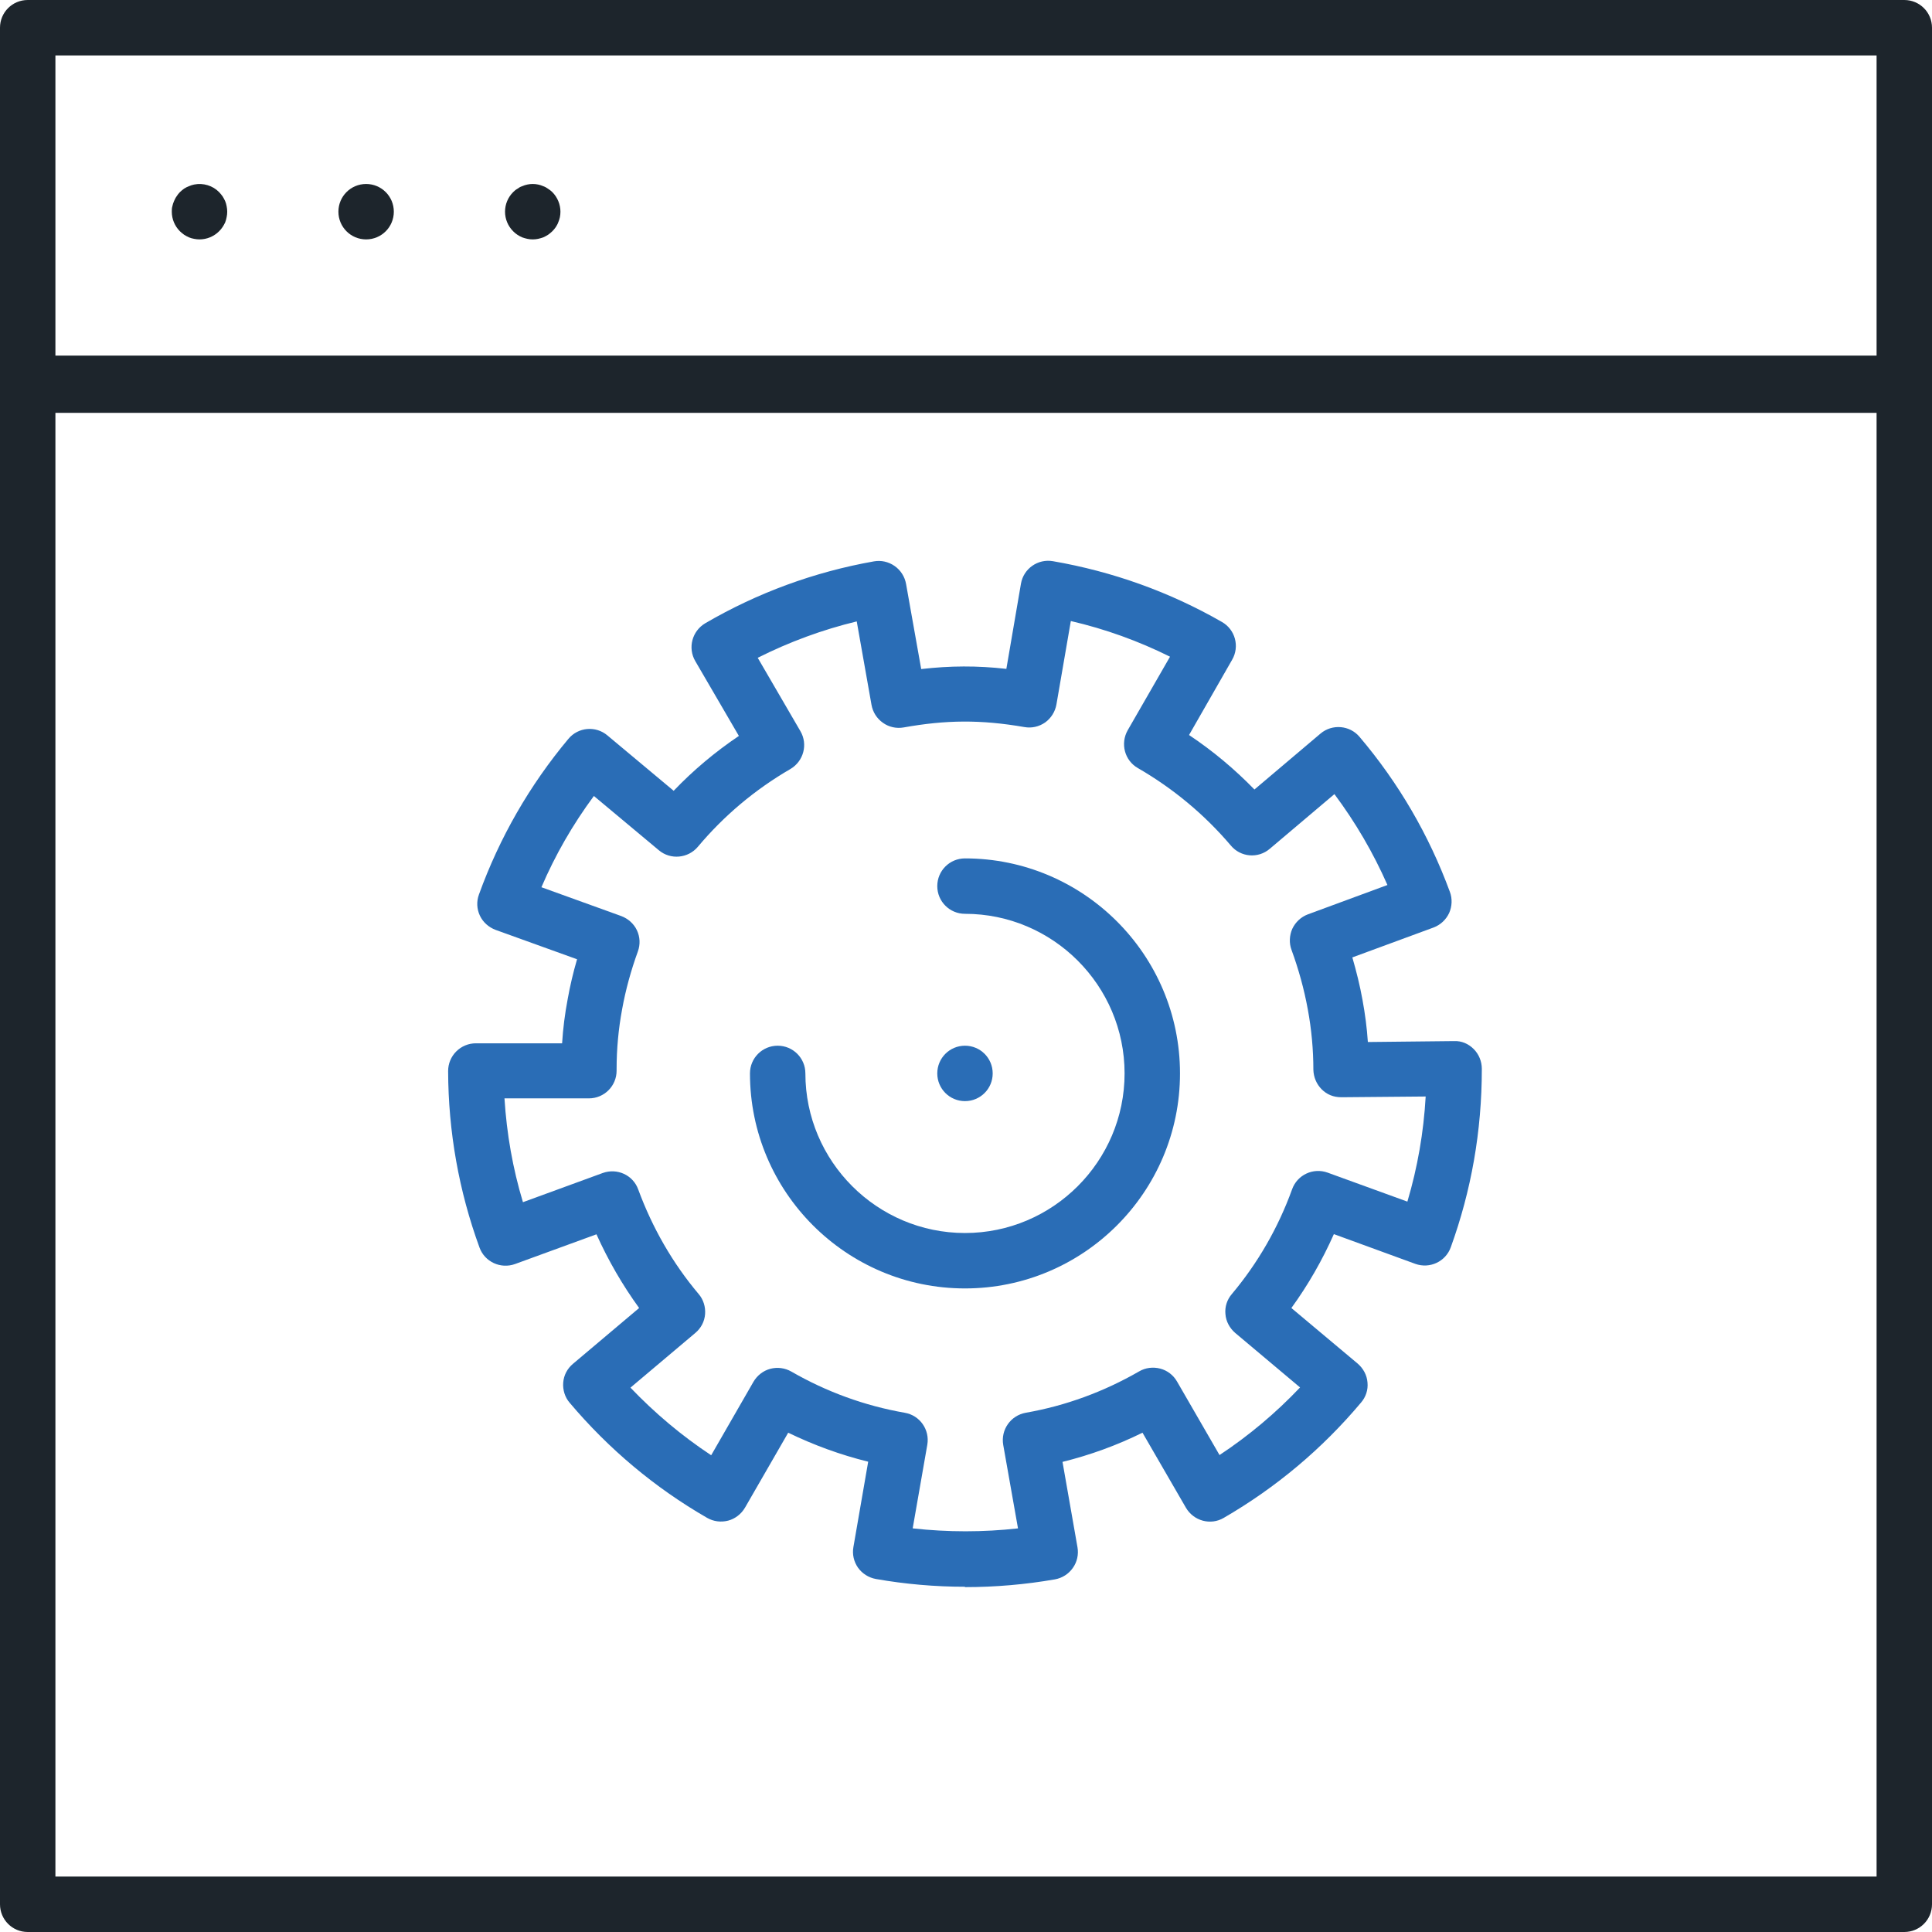
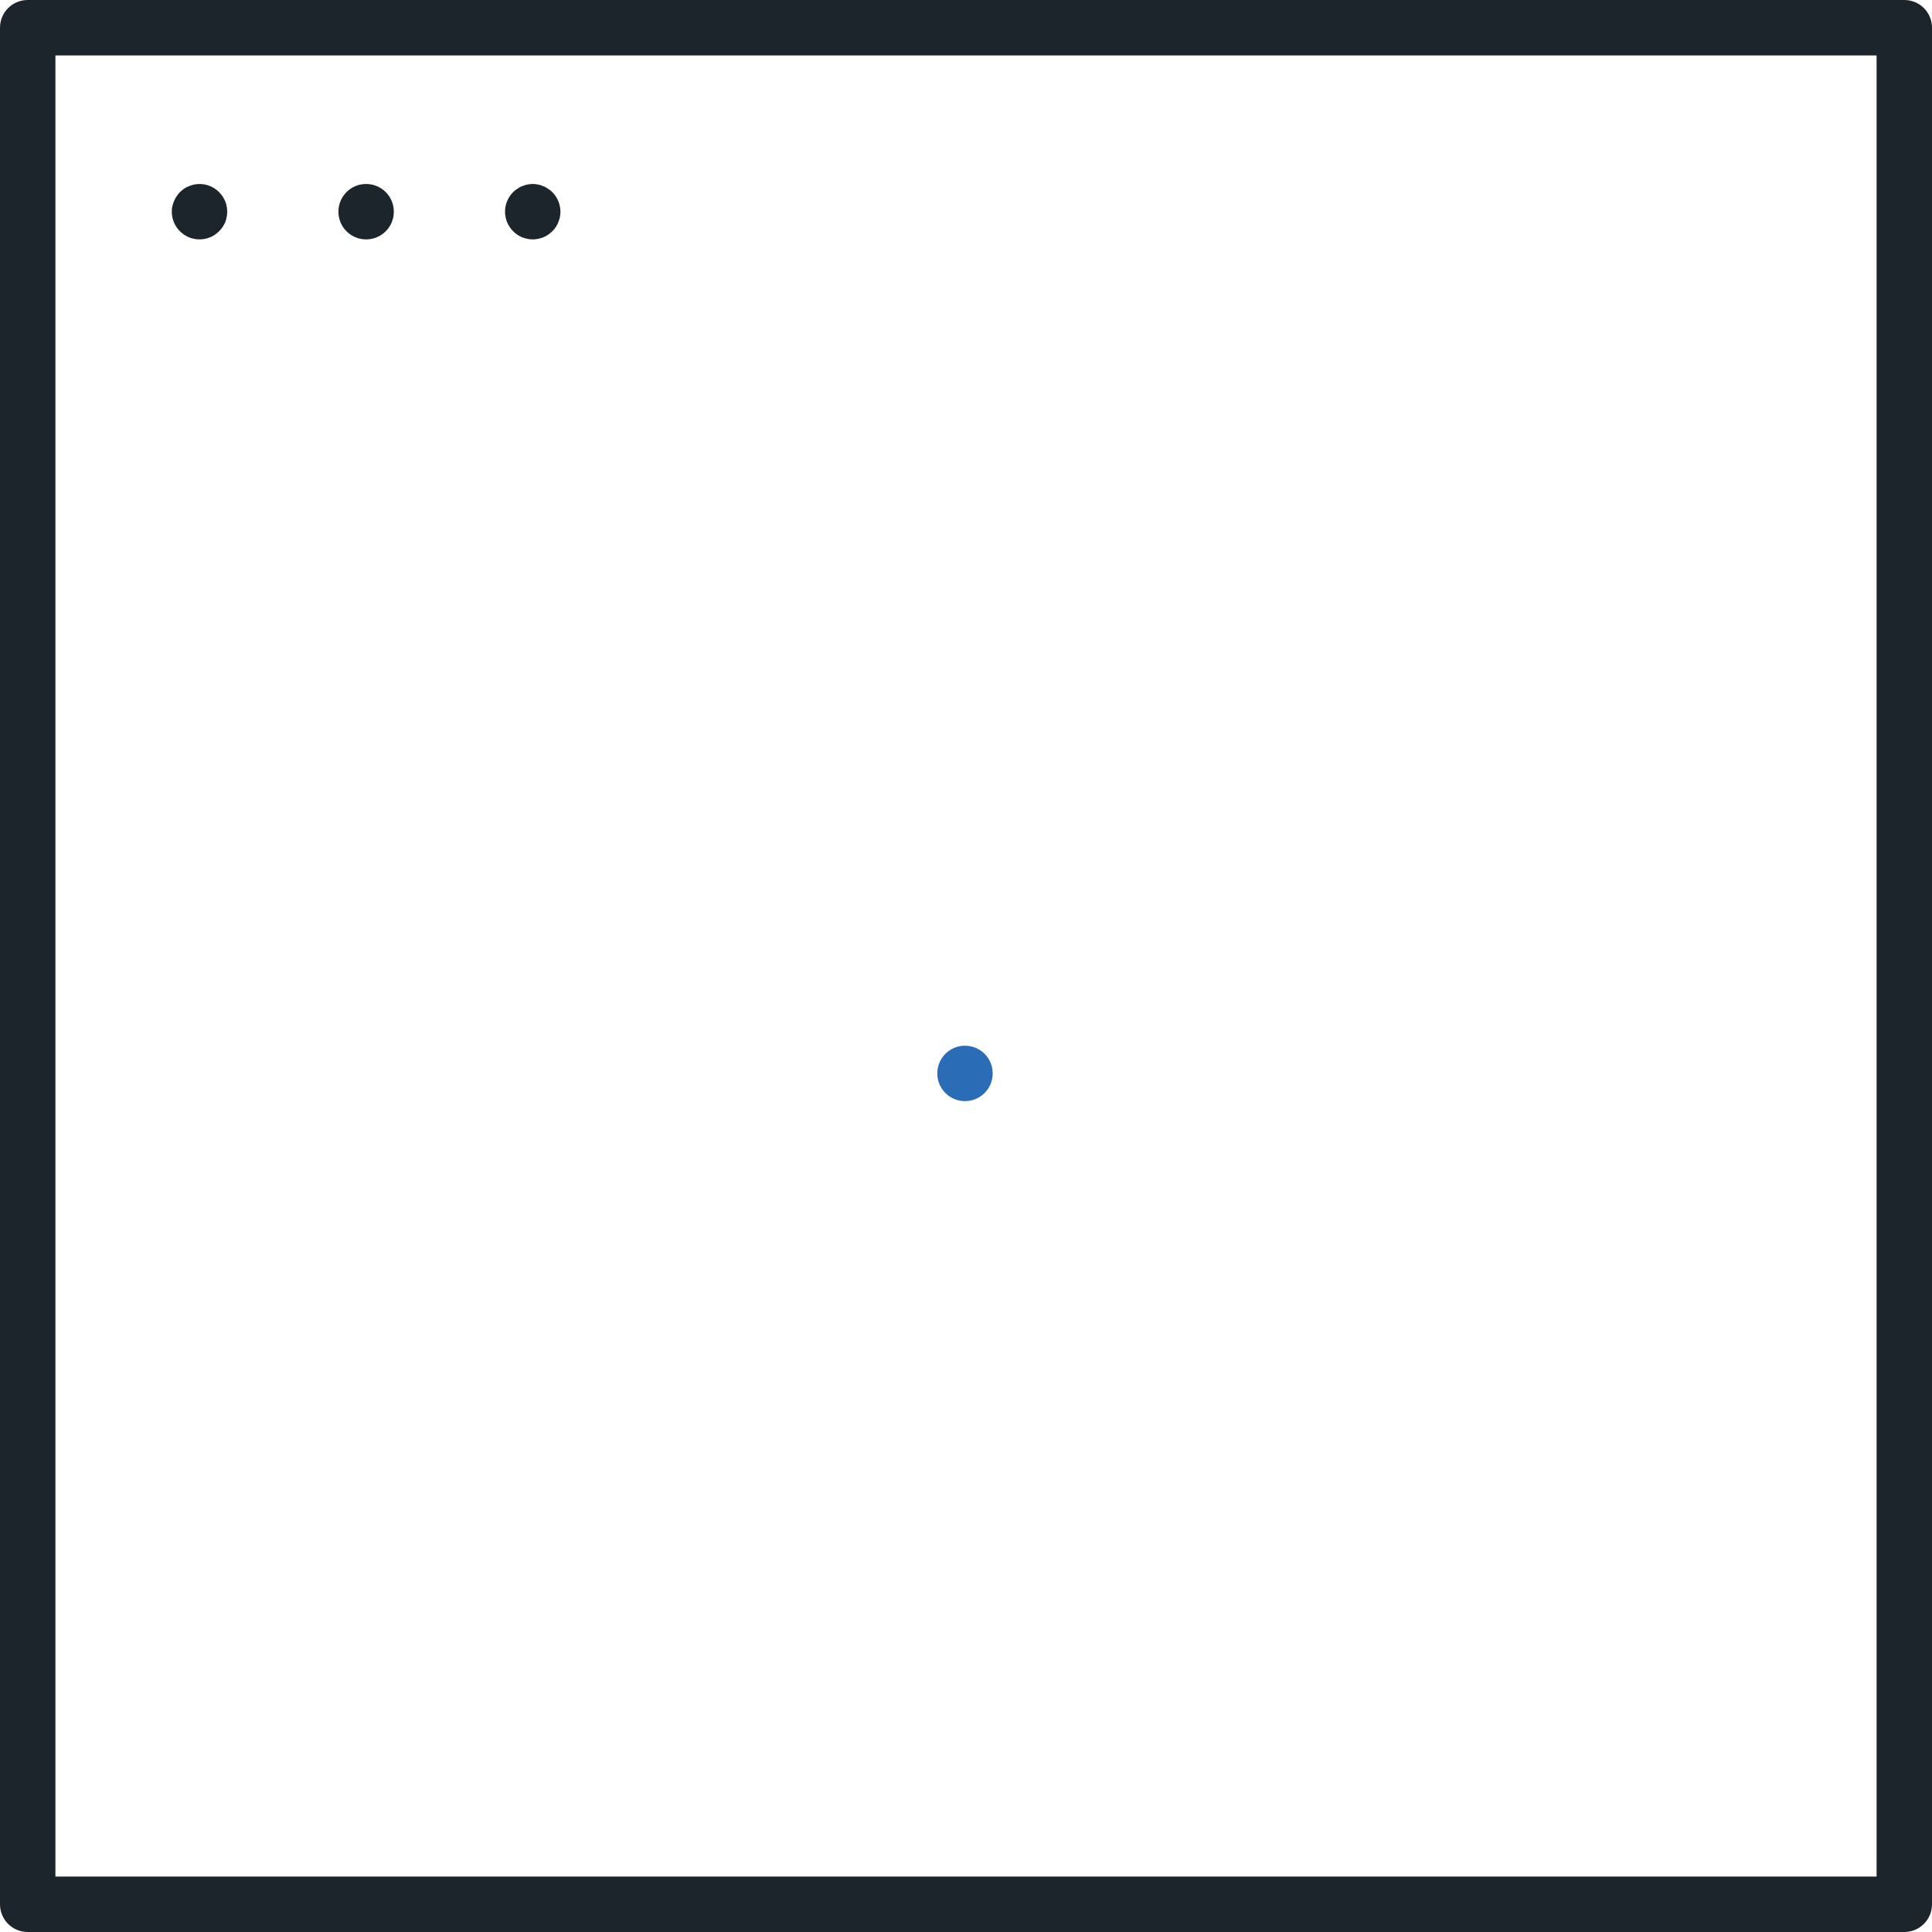
<svg xmlns="http://www.w3.org/2000/svg" id="Layer_2" viewBox="0 0 104.59 104.59">
  <defs>
    <style>
      .cls-1 {
        fill: #1d252c;
      }

      .cls-2 {
        fill: #2a6db6;
      }
    </style>
  </defs>
  <g id="Layer_1-2" data-name="Layer_1">
    <path class="cls-1" d="M103.09,104.59H1.5c-.83,0-1.5-.67-1.5-1.5V1.5C0,.67.67,0,1.5,0h101.59c.83,0,1.5.67,1.5,1.5v101.59c0,.83-.67,1.5-1.5,1.5ZM3,101.59h98.59V3H3v98.59Z" />
    <g>
      <path class="cls-1" d="M10.8,12.96c-.09,0-.19-.01-.29-.03-.1-.02-.19-.04-.28-.08-.09-.04-.18-.09-.26-.14-.08-.06-.16-.12-.23-.19-.28-.28-.44-.66-.44-1.06,0-.1,0-.19.03-.29.02-.1.05-.19.09-.28.04-.09.08-.18.14-.26.05-.08.11-.16.18-.23.07-.07.15-.13.23-.19.08-.05.17-.1.26-.13.09-.04.18-.07.28-.09.49-.1,1.01.06,1.35.41.07.07.13.15.19.23.05.08.1.17.14.26.04.09.06.18.08.28.02.1.03.19.03.29s-.01.2-.03.29c-.02.1-.04.19-.08.29-.04.09-.09.17-.14.25-.06.09-.12.16-.19.23-.28.28-.66.44-1.06.44Z" />
      <path class="cls-1" d="M18.32,11.46c0-.83.67-1.5,1.5-1.5h0c.83,0,1.5.67,1.5,1.5h0c0,.83-.67,1.5-1.5,1.5h0c-.83,0-1.5-.67-1.5-1.5Z" />
      <path class="cls-1" d="M28.84,12.96c-.1,0-.2-.01-.29-.03-.1-.02-.19-.05-.28-.08-.1-.04-.18-.09-.26-.14-.09-.06-.16-.12-.23-.19-.28-.28-.44-.66-.44-1.06s.16-.78.44-1.06c.07-.07.14-.13.23-.18.08-.06.16-.11.26-.14.09-.04.18-.07.28-.09.19-.04.39-.04.58,0,.1.02.19.05.28.09.09.03.18.08.26.14.08.05.16.11.23.18.28.28.44.67.44,1.06,0,.1-.01.2-.03.3-.02.09-.05.19-.09.28-.03.09-.08.17-.13.25-.06.09-.12.16-.19.23-.07.07-.15.13-.23.19-.08.05-.17.1-.26.14-.09.03-.18.06-.28.08-.09.02-.19.03-.29.03Z" />
    </g>
-     <path class="cls-2" d="M52.24,69.75c-6.42,0-11.64-5.22-11.64-11.64,0-.83.67-1.5,1.5-1.5s1.5.67,1.5,1.5c0,4.76,3.88,8.64,8.64,8.64s8.64-3.88,8.64-8.64-3.88-8.64-8.64-8.64c-.83,0-1.5-.67-1.5-1.5s.67-1.5,1.5-1.5c6.42,0,11.64,5.22,11.64,11.64s-5.22,11.64-11.64,11.64Z" />
-     <path class="cls-2" d="M52.24,85.9c-1.61,0-3.23-.14-4.82-.42-.39-.07-.74-.29-.97-.61-.23-.33-.32-.73-.25-1.12l.8-4.62c-1.5-.37-2.95-.9-4.33-1.57l-2.34,4.06c-.2.34-.53.6-.91.7-.39.1-.79.05-1.14-.15-2.83-1.63-5.33-3.73-7.44-6.23-.26-.3-.38-.7-.35-1.09.03-.4.22-.76.53-1.02l3.58-3.02c-.9-1.24-1.67-2.57-2.31-3.99l-4.41,1.61c-.78.28-1.64-.12-1.92-.89-1.12-3.06-1.69-6.28-1.7-9.56,0-.4.16-.78.44-1.06.28-.28.66-.44,1.06-.44h4.67c.05-.8.15-1.59.3-2.38.13-.73.3-1.45.51-2.17l-4.41-1.59c-.37-.14-.68-.41-.85-.77-.17-.36-.19-.77-.05-1.15,1.11-3.07,2.74-5.91,4.84-8.42.53-.64,1.48-.72,2.11-.19l3.59,3c1.06-1.11,2.24-2.1,3.53-2.97l-2.36-4.05c-.42-.72-.17-1.63.54-2.05,2.83-1.65,5.91-2.78,9.13-3.35.39-.07.79.02,1.12.25.33.23.55.58.62.97l.82,4.61c1.57-.18,3.02-.19,4.61-.01l.79-4.61c.14-.82.92-1.36,1.73-1.22,3.23.56,6.31,1.66,9.15,3.29.72.41.97,1.33.55,2.05l-2.33,4.07c1.29.86,2.47,1.85,3.54,2.95l3.58-3.03c.63-.53,1.58-.45,2.11.18,2.12,2.5,3.76,5.32,4.89,8.39.14.37.12.79-.04,1.15-.17.36-.47.64-.84.78l-4.4,1.62c.22.76.41,1.52.55,2.3.14.76.24,1.52.29,2.28l4.66-.05c.42-.02.79.15,1.07.43.28.28.44.67.44,1.07,0,3.38-.57,6.59-1.68,9.66-.28.78-1.14,1.18-1.92.9l-4.41-1.61c-.63,1.42-1.4,2.76-2.3,4l3.59,3.01c.3.26.5.62.53,1.02.04.4-.09.79-.35,1.09-2.1,2.5-4.6,4.6-7.43,6.24-.71.42-1.63.17-2.05-.55l-2.35-4.06c-1.38.68-2.83,1.21-4.33,1.58l.81,4.62c.07.39-.02.8-.25,1.12-.23.33-.58.55-.97.62-1.6.28-3.24.42-4.87.42ZM49.42,82.74c1.89.21,3.81.21,5.69,0l-.8-4.52c-.14-.82.4-1.59,1.22-1.74,2.17-.38,4.23-1.14,6.14-2.24.34-.2.75-.25,1.14-.15.38.1.71.35.91.7l2.3,3.98c1.59-1.05,3.05-2.28,4.36-3.66l-3.51-2.95c-.3-.26-.5-.62-.53-1.02-.04-.4.09-.79.35-1.09,1.4-1.67,2.5-3.57,3.26-5.67.28-.78,1.14-1.18,1.92-.9l4.32,1.57c.55-1.85.88-3.75.99-5.69l-4.56.04c-.44,0-.79-.15-1.07-.43-.28-.28-.44-.66-.45-1.06,0-1.08-.1-2.18-.3-3.26-.2-1.1-.5-2.18-.88-3.22-.14-.37-.12-.79.04-1.15.17-.36.47-.64.84-.78l4.31-1.59c-.77-1.75-1.73-3.39-2.87-4.92l-3.5,2.96c-.63.54-1.58.46-2.11-.18-1.42-1.67-3.11-3.08-5.03-4.19-.72-.41-.96-1.33-.55-2.05l2.29-3.98c-1.71-.85-3.51-1.5-5.37-1.93l-.78,4.52c-.07.39-.29.74-.61.97-.33.23-.73.32-1.12.25-2.37-.41-4.25-.39-6.54.02-.39.07-.8-.02-1.12-.25-.33-.23-.55-.58-.62-.97l-.8-4.52c-1.86.45-3.65,1.11-5.36,1.97l2.31,3.97c.42.72.17,1.63-.54,2.05-1.93,1.12-3.61,2.54-5.01,4.21-.53.63-1.48.72-2.11.19l-3.52-2.94c-1.14,1.54-2.09,3.19-2.84,4.94l4.32,1.56c.37.14.68.41.85.77.17.36.19.77.05,1.15-.37,1.02-.66,2.07-.85,3.12-.2,1.07-.3,2.16-.3,3.24,0,.03,0,.06,0,.09,0,.83-.67,1.5-1.5,1.5h-4.57c.12,1.92.45,3.8,1,5.62l4.32-1.58c.78-.28,1.64.11,1.92.89.77,2.09,1.87,4,3.27,5.66.26.3.38.7.35,1.09-.03.4-.22.76-.53,1.02l-3.51,2.96c1.32,1.38,2.78,2.61,4.37,3.66l2.29-3.98c.2-.34.53-.6.91-.7.38-.1.79-.05,1.14.15,1.91,1.1,3.97,1.85,6.14,2.23.82.14,1.36.92,1.22,1.73l-.79,4.52Z" />
    <path class="cls-2" d="M50.74,58.11c0-.83.67-1.5,1.5-1.5h0c.83,0,1.5.67,1.5,1.5h0c0,.83-.67,1.5-1.5,1.5h0c-.83,0-1.5-.67-1.5-1.5Z" />
-     <rect class="cls-1" x="1.03" y="19.25" width="101.57" height="3.1" />
  </g>
</svg>